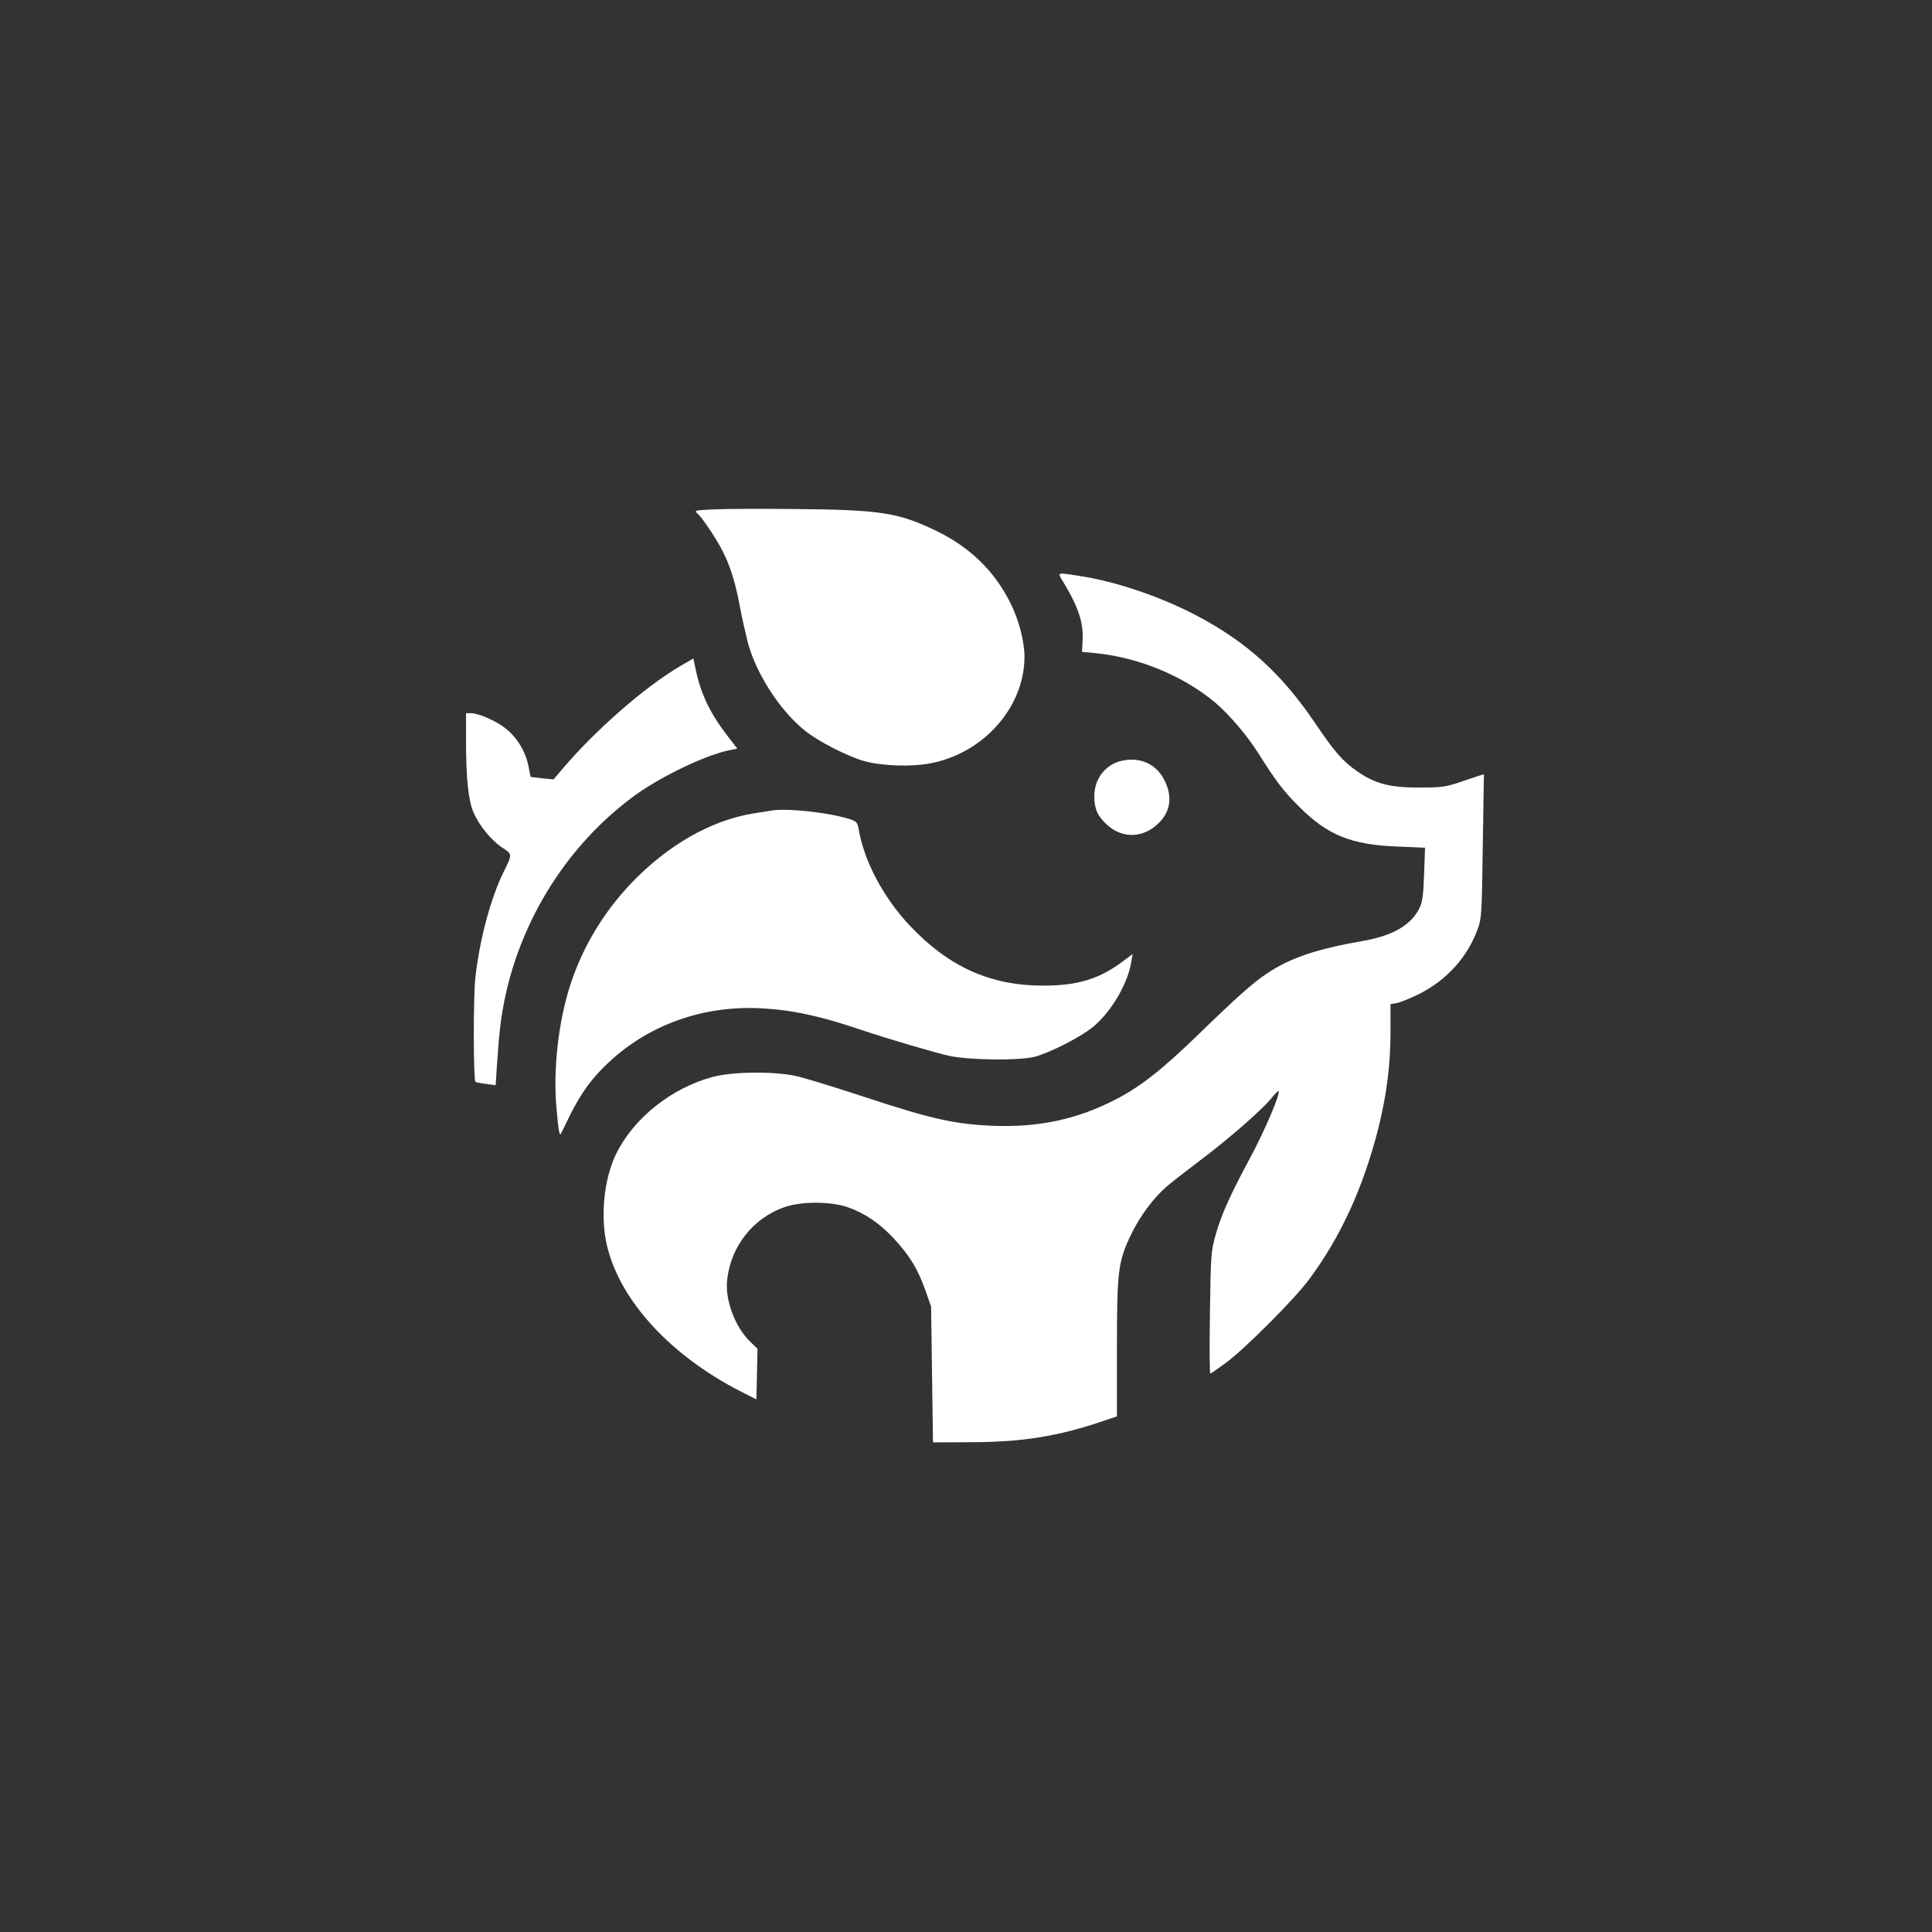
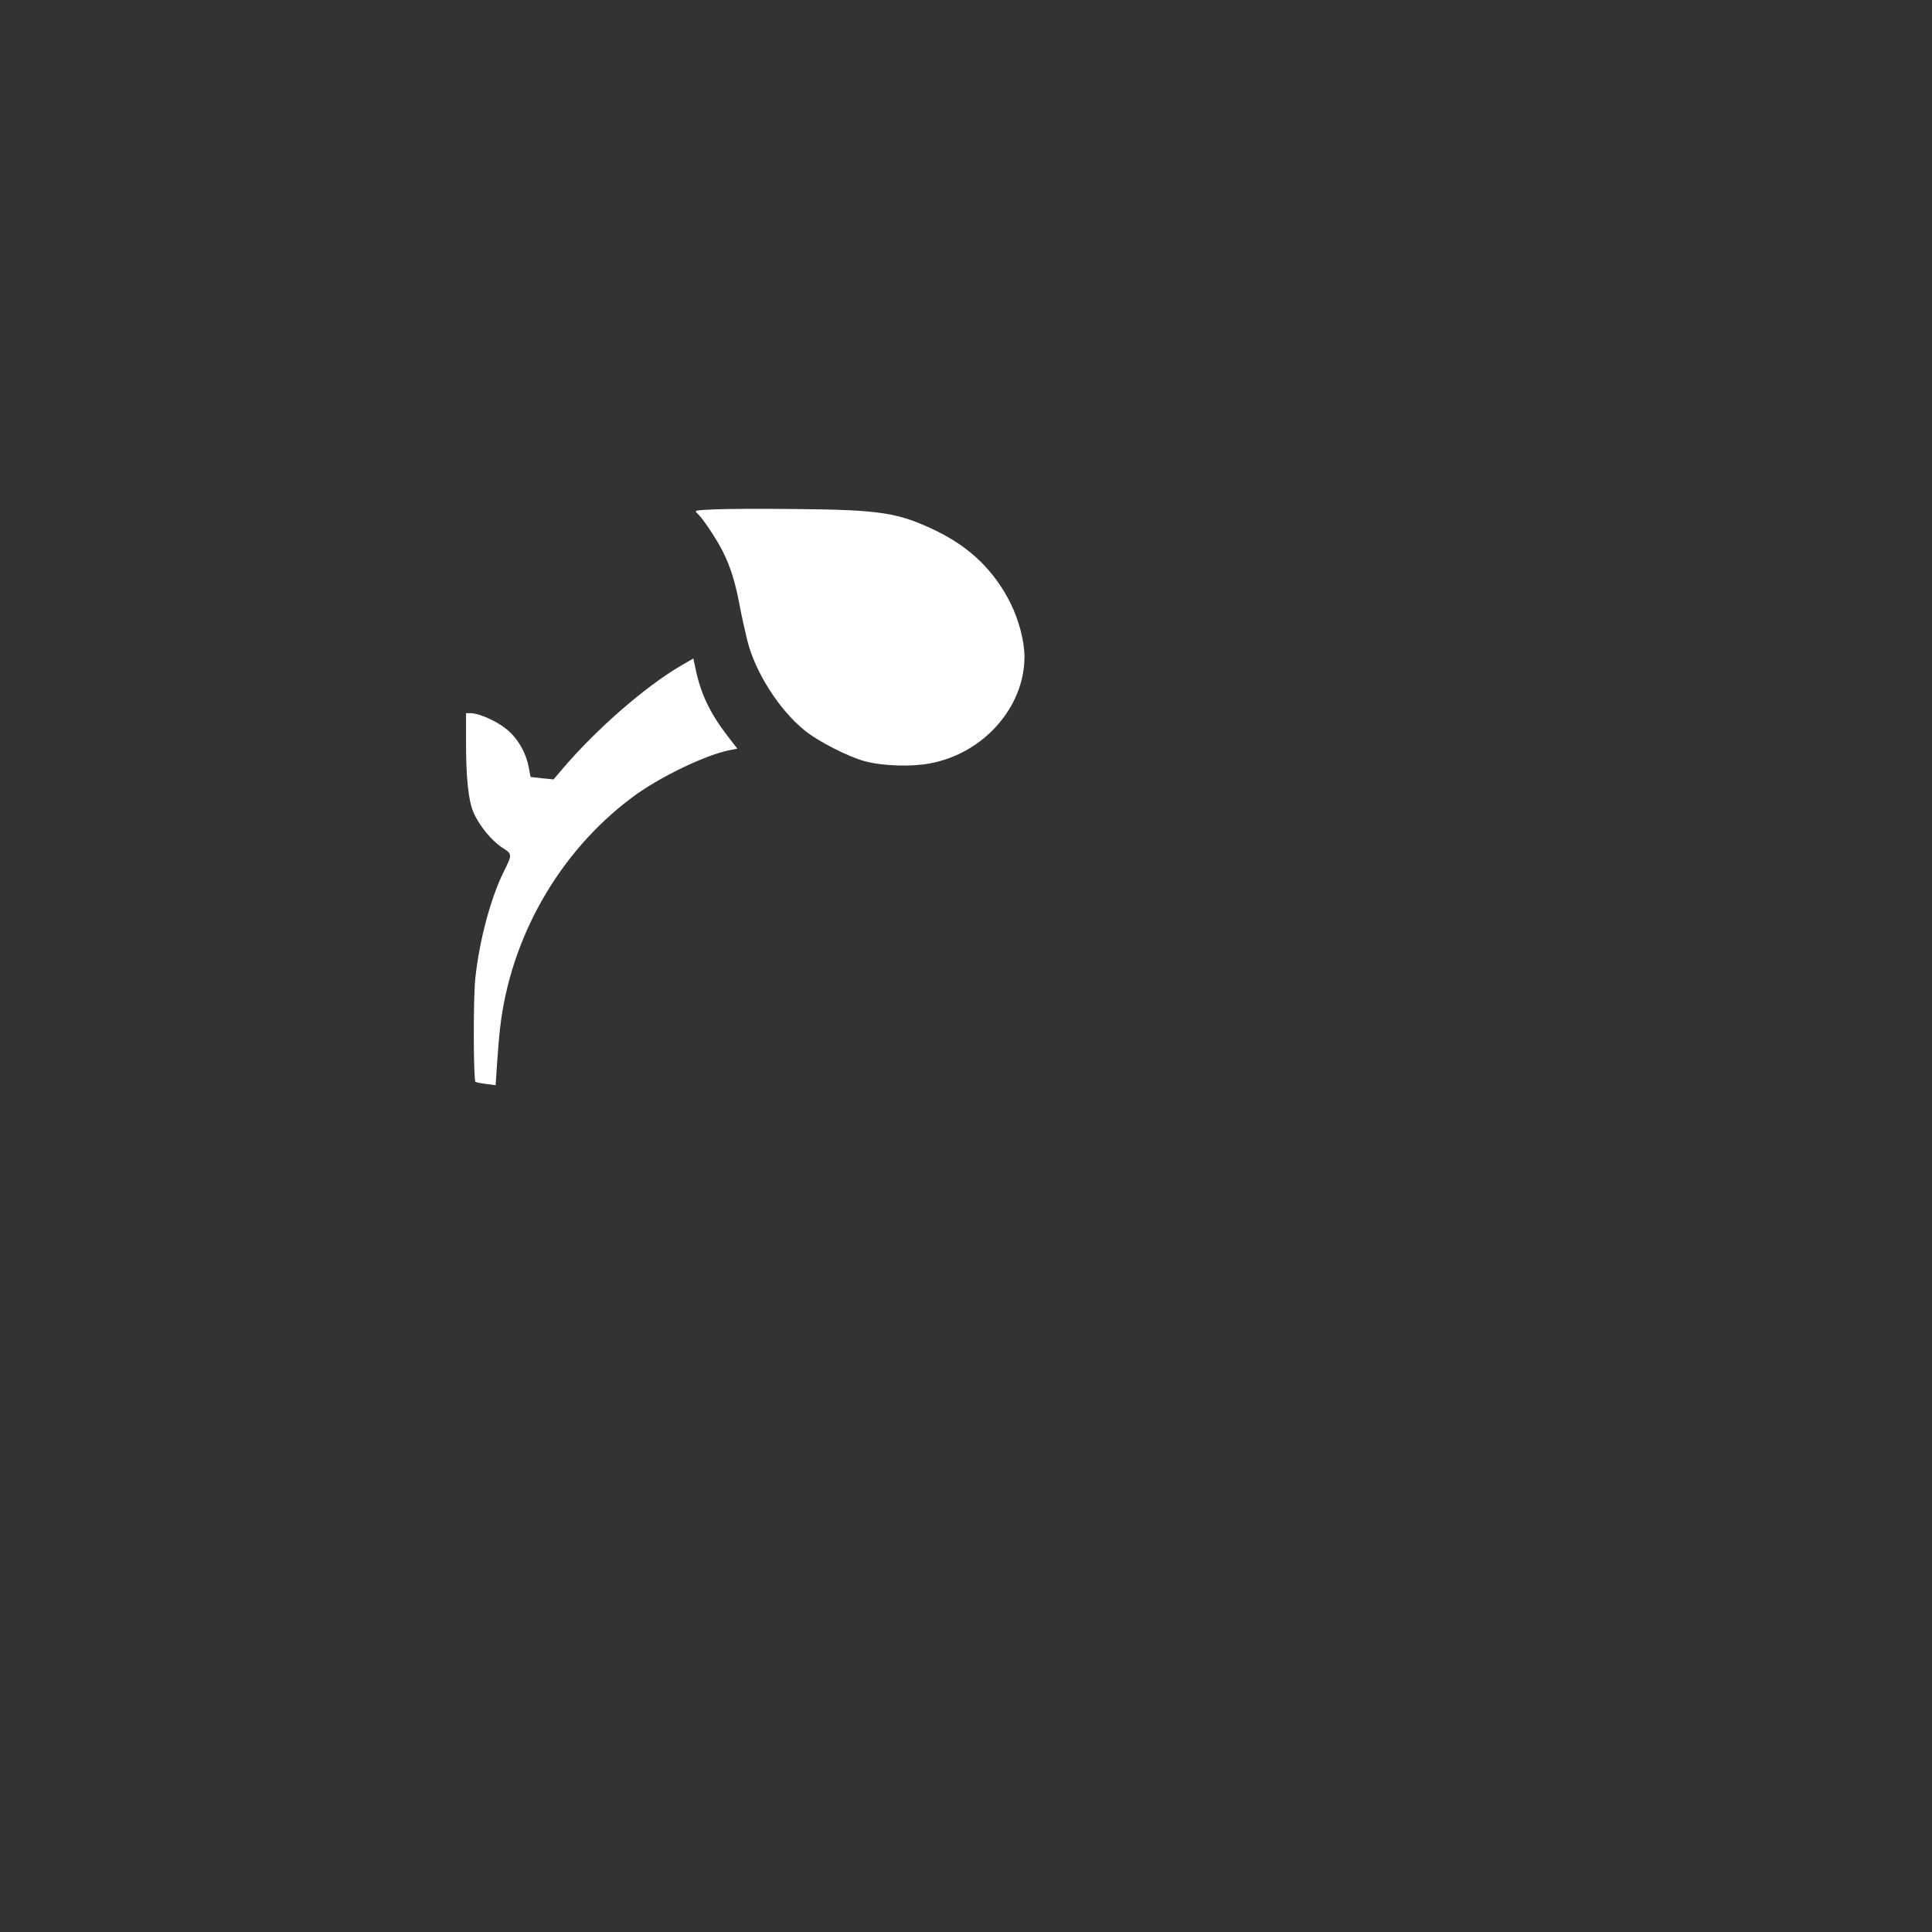
<svg xmlns="http://www.w3.org/2000/svg" version="1.0" width="1024pt" height="1024pt" viewBox="0 0 1024 1024" preserveAspectRatio="xMidYMid meet">
  <rect x="0" y="0" width="1024" height="1024" fill="#333333" stroke="none" />
  <g transform="translate(0,1024) scale(0.1,-0.1)" fill="#ffffff" stroke="none">
    <path d="M3781 7540 c-101 -5 -103 -5 -83 -23 27 -24 103 -139 134 -202 39 -77 66 -164 88 -282 11 -59 30 -144 41 -188 41 -166 168 -366 301 -474 71 -59 233 -142 323 -166 94 -25 245 -30 345 -11 283 53 499 297 500 564 0 82 -29 195 -75 287 -85 169 -212 293 -390 380 -202 98 -297 113 -745 117 -184 2 -382 1 -439 -2z" />
-     <path d="M5631 7163 c85 -140 112 -221 107 -318 l-3 -60 73 -7 c229 -23 463 -120 633 -262 74 -63 168 -173 227 -266 94 -150 134 -202 217 -285 151 -152 278 -203 524 -212 l144 -6 -5 -141 c-4 -117 -9 -148 -26 -182 -44 -87 -139 -142 -287 -169 -263 -46 -397 -92 -525 -178 -70 -47 -160 -127 -350 -312 -201 -195 -315 -285 -450 -354 -202 -104 -405 -147 -644 -138 -205 8 -329 36 -678 151 -158 52 -324 103 -370 113 -120 26 -335 23 -441 -5 -219 -59 -419 -219 -512 -409 -66 -136 -85 -342 -45 -497 73 -286 336 -571 702 -759 l87 -44 3 134 3 134 -38 37 c-82 79 -135 223 -123 329 20 177 136 325 301 384 88 32 245 32 337 1 92 -32 171 -86 248 -169 81 -88 124 -158 164 -270 l31 -88 5 -360 5 -360 210 1 c266 1 455 32 688 111 l77 26 0 359 c0 415 6 460 75 605 47 97 116 190 186 252 24 21 105 84 179 140 157 118 323 264 376 327 20 25 38 43 41 41 11 -11 -76 -215 -149 -350 -108 -201 -155 -305 -185 -412 -24 -86 -26 -105 -30 -412 -3 -178 -2 -323 2 -323 3 0 41 26 83 57 100 74 361 335 439 440 168 225 288 487 368 801 45 180 65 340 65 516 l0 144 35 6 c20 4 76 27 125 52 141 73 248 193 301 337 22 59 23 79 28 442 3 209 6 381 6 381 0 1 -47 -14 -105 -34 -99 -34 -113 -36 -235 -36 -157 -1 -237 20 -332 86 -77 54 -119 102 -221 253 -180 266 -364 433 -633 574 -185 97 -416 176 -603 206 -135 22 -133 23 -105 -22z" />
    <path d="M3606 6710 c-189 -111 -450 -339 -627 -548 l-45 -53 -61 6 -61 7 -11 57 c-15 77 -61 153 -121 200 -52 41 -143 81 -185 81 l-25 0 0 -152 c0 -194 13 -314 40 -375 30 -69 96 -149 151 -185 55 -35 55 -35 9 -128 -69 -138 -130 -367 -151 -567 -11 -105 -10 -535 1 -547 3 -2 28 -8 56 -11 l51 -7 7 108 c4 60 11 150 17 199 55 477 313 929 696 1216 142 108 396 230 525 254 l36 7 -54 70 c-92 120 -141 223 -168 356 l-11 52 -69 -40z" />
-     <path d="M5951 6209 c-89 -17 -151 -95 -151 -189 0 -67 18 -107 68 -152 76 -69 177 -71 256 -6 76 62 94 144 52 234 -42 91 -125 132 -225 113z" />
-     <path d="M4090 5944 c-14 -2 -56 -9 -95 -15 -229 -37 -459 -170 -654 -375 -143 -152 -249 -328 -315 -524 -66 -197 -96 -461 -76 -668 10 -115 15 -143 23 -131 1 2 24 48 50 102 59 117 115 194 202 275 214 201 501 303 805 288 164 -8 314 -40 530 -113 149 -50 397 -123 470 -139 106 -23 366 -26 450 -6 81 20 246 104 313 159 96 79 185 229 203 345 l7 41 -54 -40 c-123 -92 -238 -127 -419 -127 -280 0 -499 98 -706 316 -140 148 -243 341 -272 509 -7 40 -11 45 -47 57 -106 35 -333 60 -415 46z" />
  </g>
</svg>